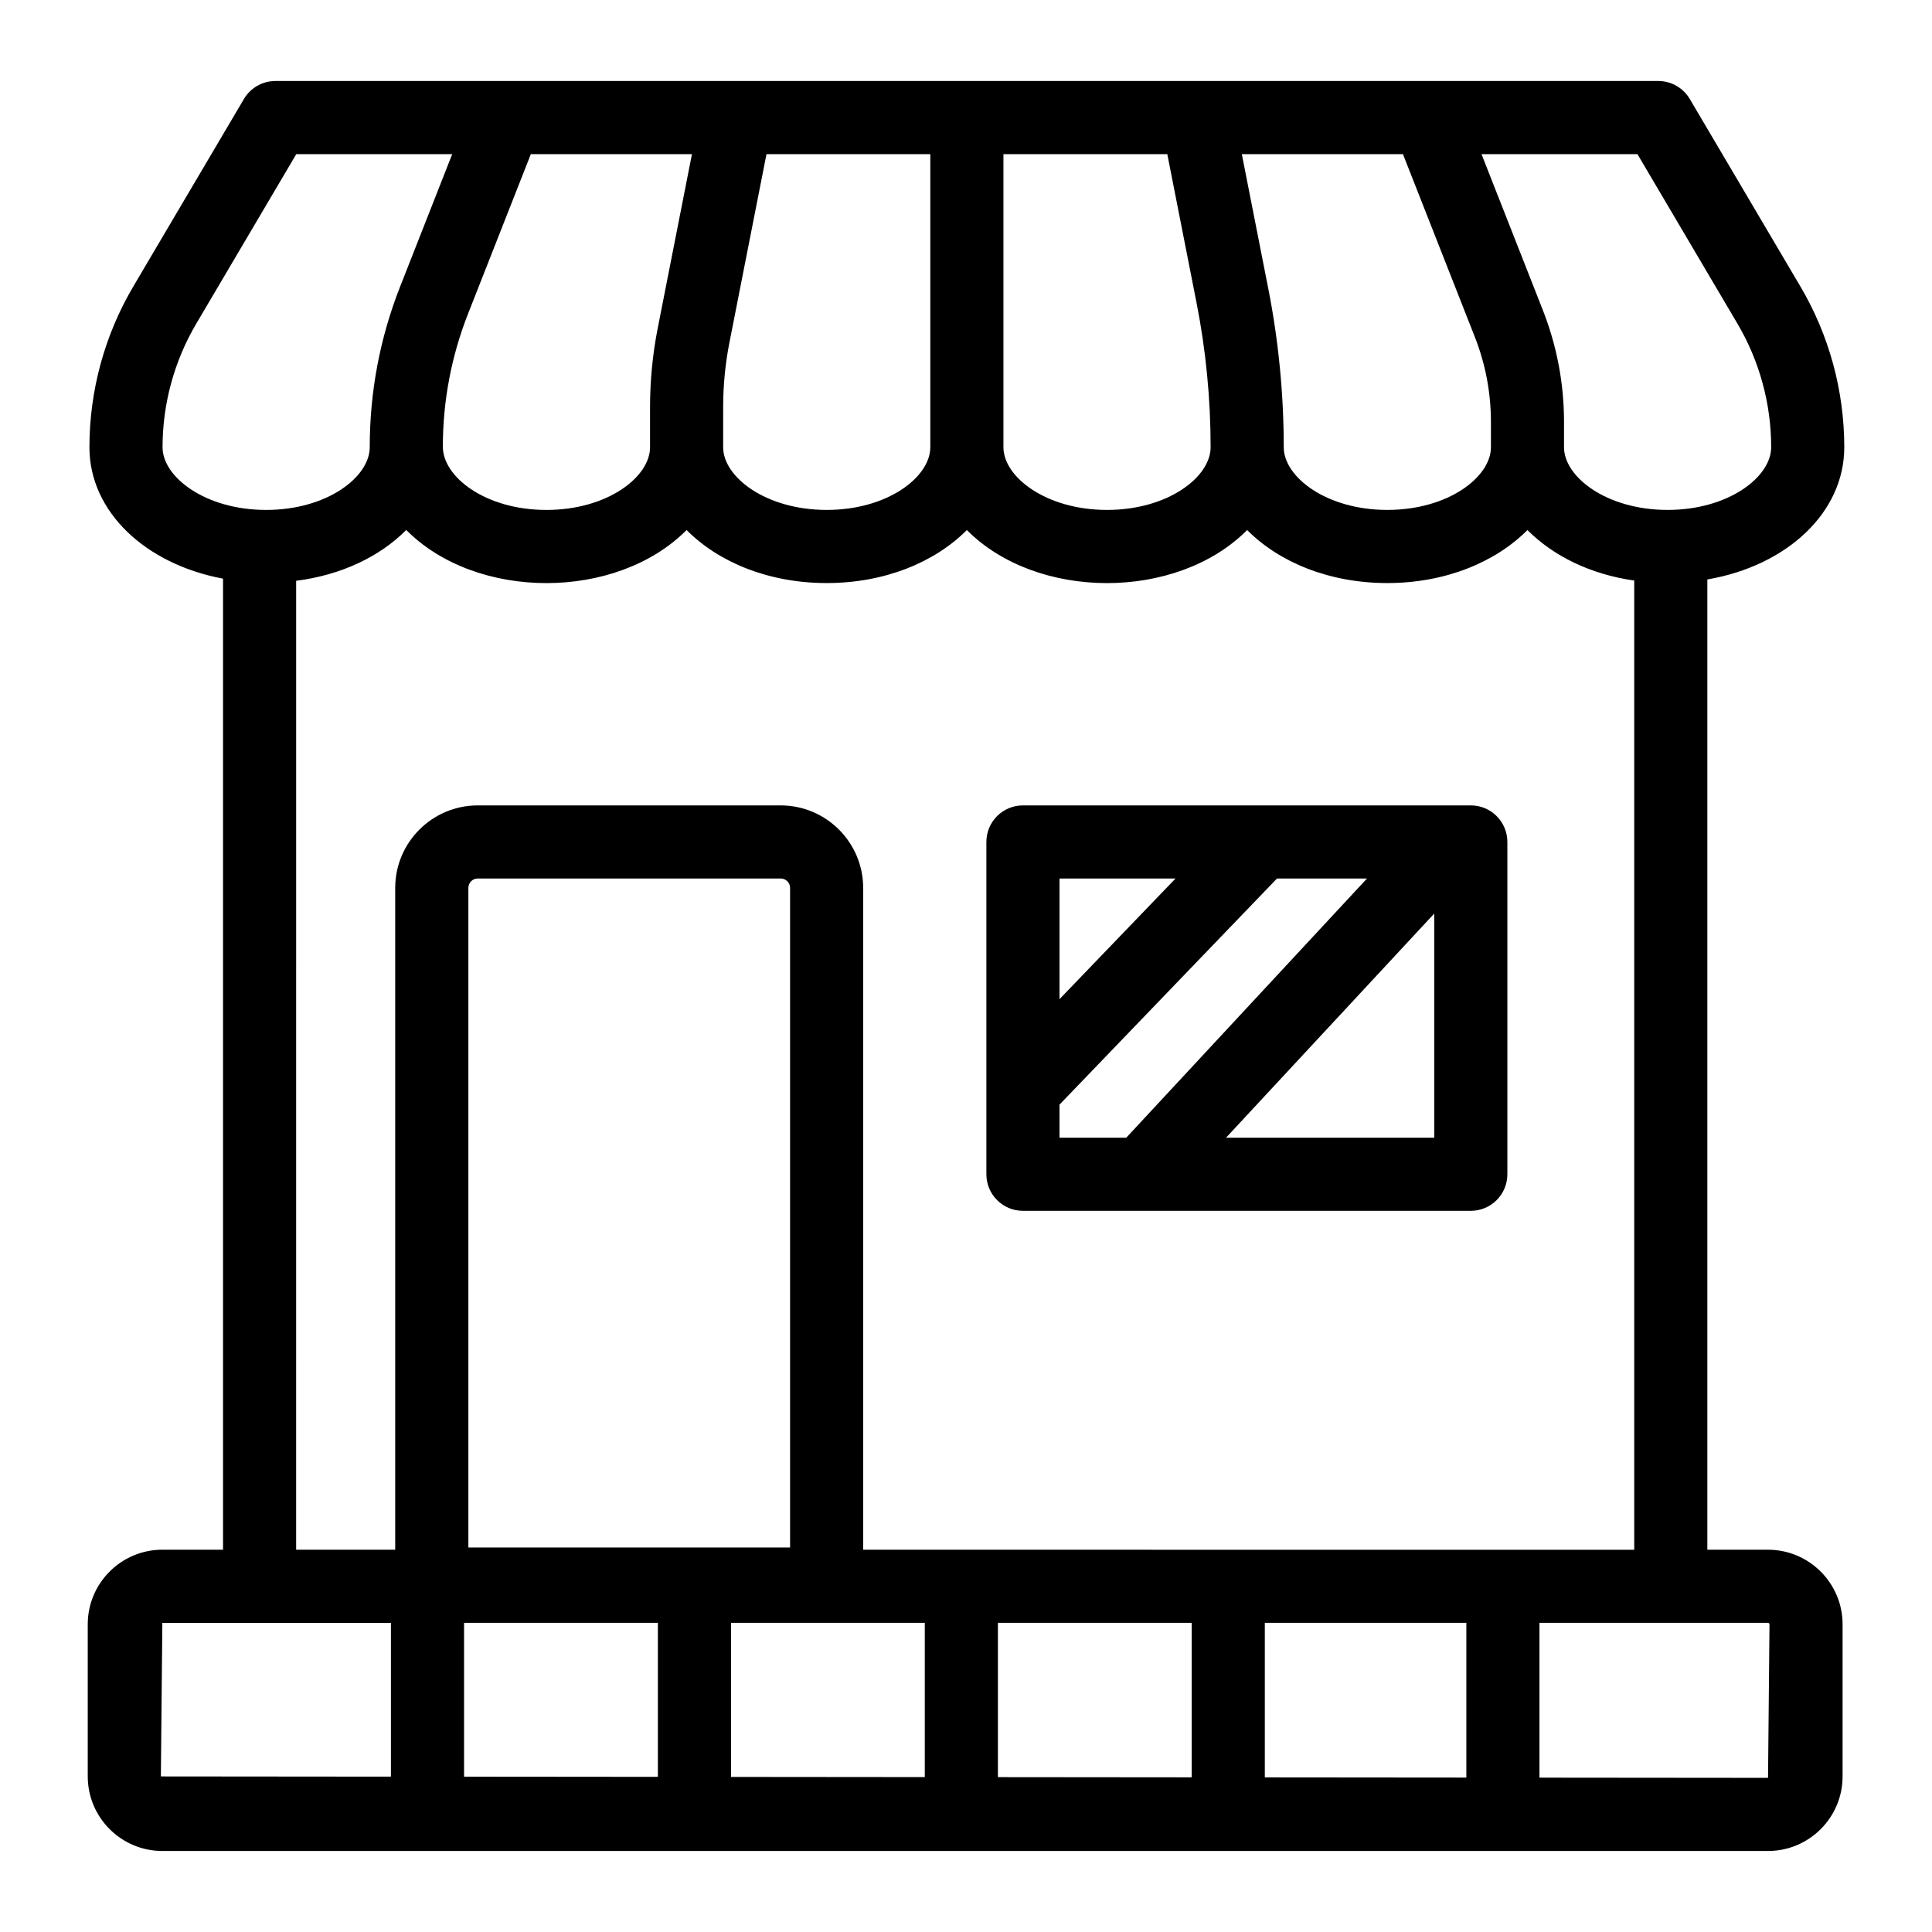
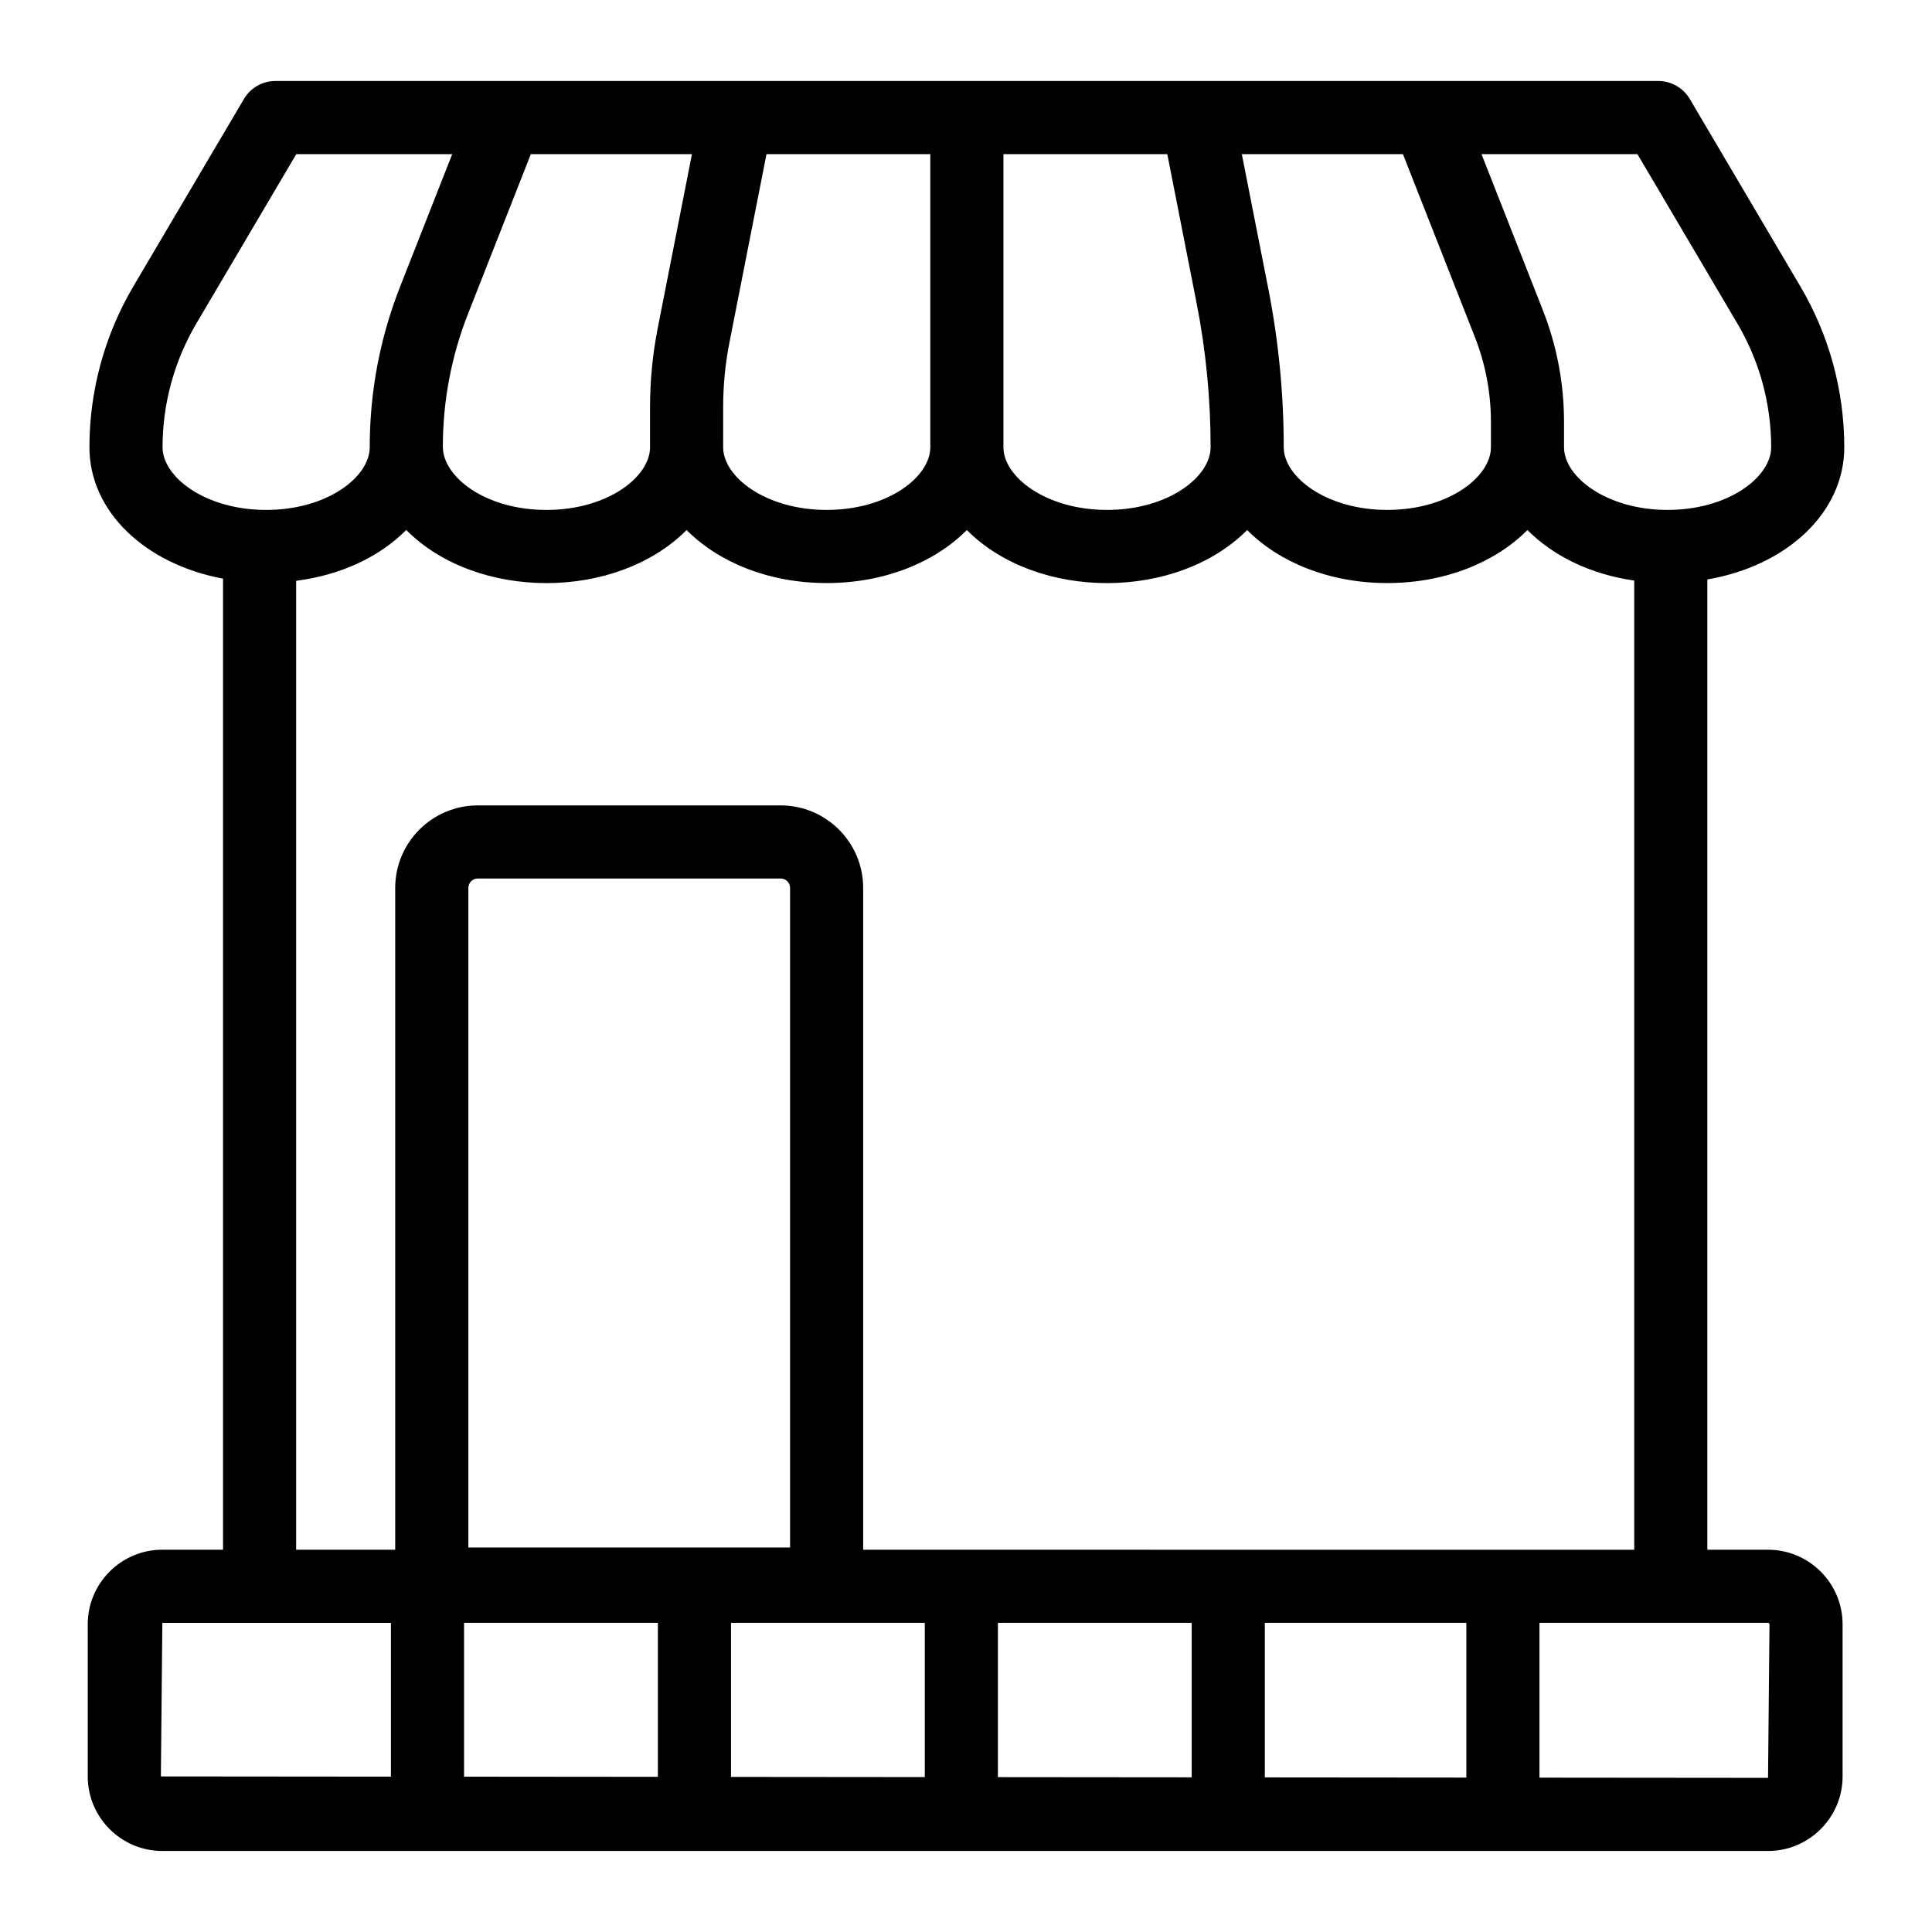
<svg xmlns="http://www.w3.org/2000/svg" fill="#000000" width="800px" height="800px" version="1.1" viewBox="144 144 512 512">
  <g>
    <path d="m187.02 634.53h425.52c10.898 0 19.766-8.867 19.766-19.766v-40.305c0-10.898-8.867-19.766-19.766-19.766l-16.074-0.004v-257.13c21-3.594 36.285-17.66 36.285-35.031 0-14.996-4.019-29.738-11.637-42.629l-29.301-49.668c-1.742-2.953-4.922-4.766-8.344-4.766h-366.48c-3.426 0-6.606 1.812-8.344 4.766l-29.309 49.664c-7.617 12.91-11.637 27.648-11.637 42.629 0 17.121 14.875 30.984 35.406 34.824v257.34h-16.086c-10.898 0-19.766 8.867-19.766 19.766v40.305c0 10.902 8.863 19.77 19.766 19.77zm272.79-60.461v40.941l-51.355-0.047v-40.895zm72.789 0v41.008l-53.41-0.047v-40.961zm-143.52 40.879-51.355-0.047v-40.832h51.355zm-35.699-60.84h-85.258v-174.81c0-1.371 1.117-2.488 2.488-2.488h80.281c1.371 0 2.488 1.117 2.488 2.488zm-35.035 19.961v40.812l-51.367-0.047v-40.766zm294.59 0.387-0.387 40.695-60.574-0.055v-41.027h60.574c0.168 0 0.387 0.211 0.387 0.387zm-34.996-389.61 26.492 44.906v0.004c5.856 9.906 8.949 21.242 8.949 32.773 0 7.852-11.27 16.605-27.449 16.605s-27.449-8.75-27.449-16.605v-6.703c0-10.215-1.902-20.215-5.641-29.711l-16.227-41.27zm-97.824 35.68-7.019-35.68h42.699c0.395 1 20.25 51.5 19.02 48.367 2.848 7.231 4.297 14.84 4.297 22.613v6.703c0 7.852-11.277 16.605-27.457 16.605-16.18 0-27.449-8.75-27.449-16.605-0.004-14.082-1.375-28.211-4.09-42.004zm-15.289 42.004c0 7.852-11.27 16.605-27.449 16.605-16.18 0-27.457-8.75-27.457-16.605v-77.684h43.426l7.754 39.418c2.477 12.566 3.727 25.438 3.727 38.266zm-74.285 0c0 7.852-11.27 16.605-27.449 16.605-16.18 0-27.449-8.75-27.449-16.605l0.004-10.684c0-5.738 0.559-11.488 1.664-17.094l9.816-49.906h43.414zm-74.273-10.684v10.688c0 7.852-11.277 16.605-27.457 16.605-16.18 0-27.449-8.75-27.449-16.75 0-12.125 2.25-23.996 6.688-35.277l16.625-42.262h42.699l-9.078 46.16c-1.344 6.832-2.027 13.844-2.027 20.836zm-129.19 10.684c0-11.52 3.094-22.855 8.949-32.781l26.492-44.906h41.324l-13.828 35.168c-5.328 13.559-8.031 27.812-8.031 42.52 0 7.852-11.27 16.605-27.449 16.605-16.18 0-27.457-8.75-27.457-16.605zm35.406 35.387c11.984-1.523 22.195-6.43 29.172-13.469 18.621 18.758 55.648 18.781 74.297 0.016 8.488 8.539 21.766 14.051 37.137 14.051 15.371 0 28.648-5.512 37.137-14.051 18.629 18.742 55.637 18.762 74.281 0 8.488 8.539 21.766 14.051 37.137 14.051 15.375 0 28.656-5.512 37.145-14.051 6.812 6.852 16.676 11.742 28.301 13.387v256.85l-204.34-0.004v-175.39c0-12.059-9.812-21.867-21.867-21.867h-80.281c-12.055 0-21.867 9.809-21.867 21.867v175.39l-26.254-0.004zm-35.461 276.16h60.574v40.75l-60.965-0.055z" />
-     <path d="m415.09 464.88h118.69c5.356 0 9.688-4.34 9.688-9.688v-88.066c0-5.352-4.332-9.688-9.688-9.688h-118.69c-5.356 0-9.688 4.34-9.688 9.688v88.066c-0.004 5.348 4.332 9.688 9.688 9.688zm9.688-28.141 57.641-59.926h23.855l-63.805 68.691h-17.691zm44.137 8.762 55.176-59.398v59.398zm-13.383-68.688-30.75 31.973v-31.973z" />
  </g>
</svg>